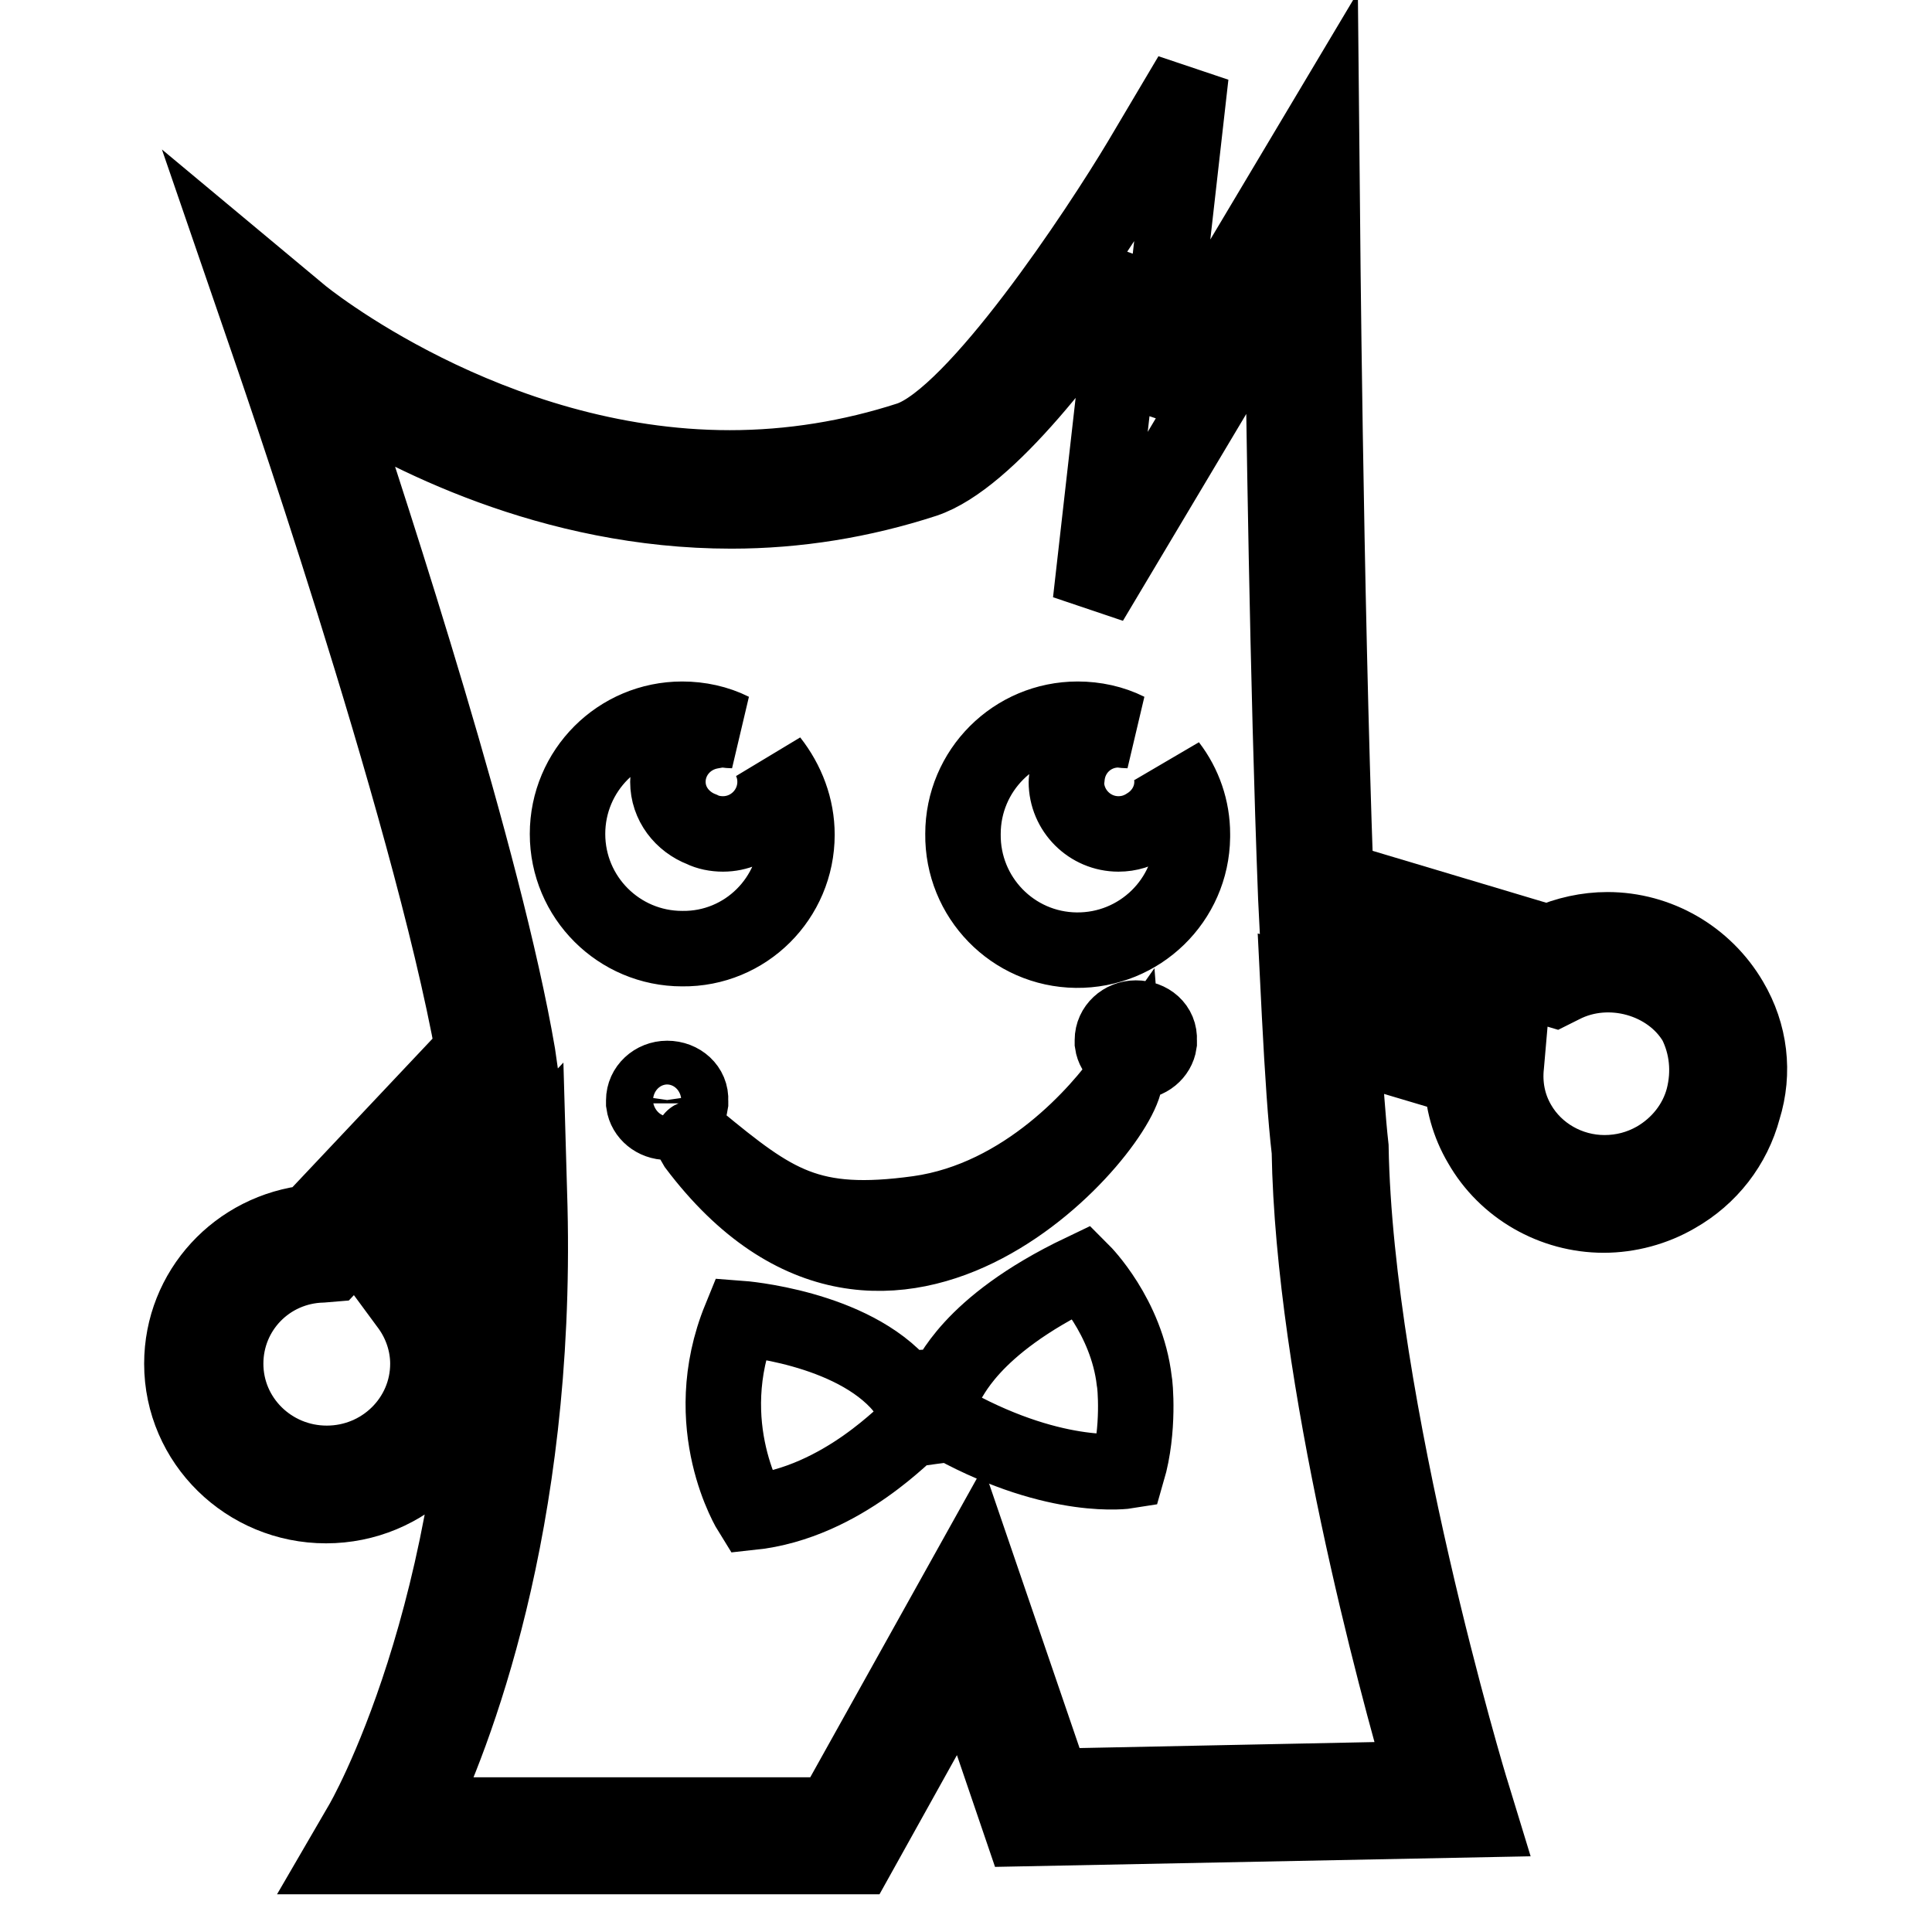
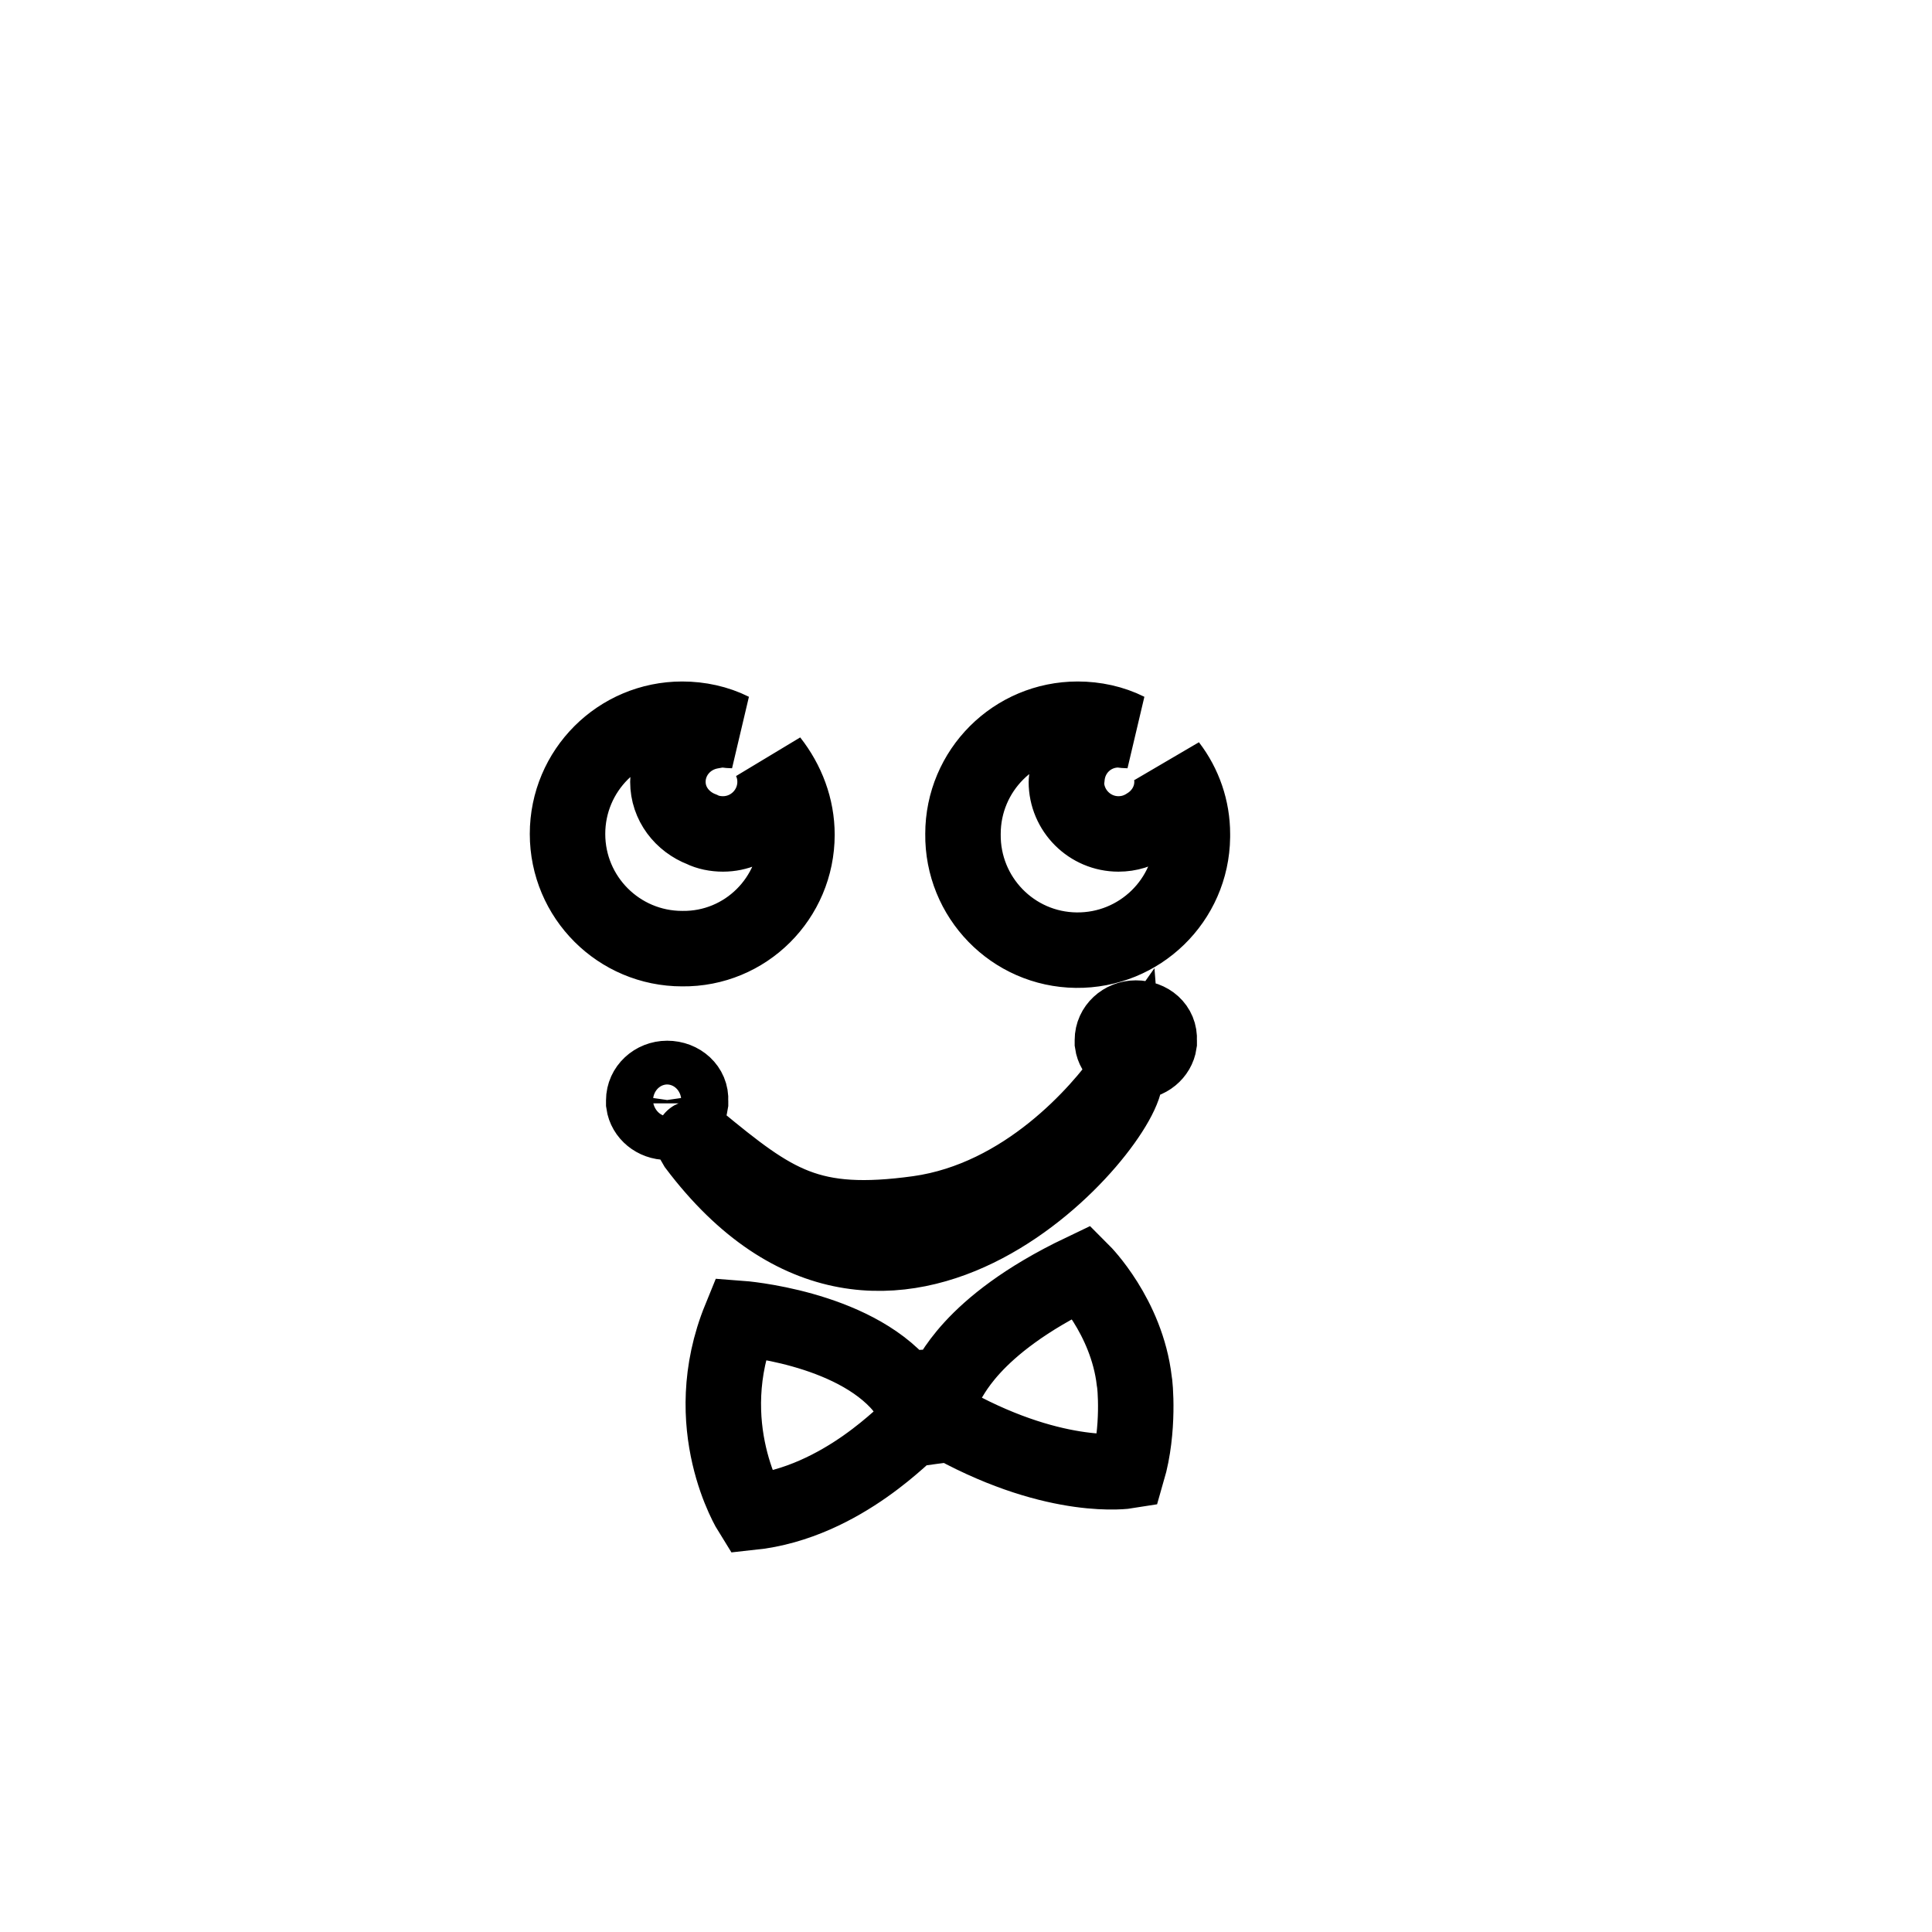
<svg xmlns="http://www.w3.org/2000/svg" version="1.1" x="0px" y="0px" viewBox="0 0 256 256" enable-background="new 0 0 256 256" xml:space="preserve">
  <g>
-     <path stroke-width="10" fill-opacity="0" stroke="#000000" d="M229.3,132.6c-3.4-5.8-9.6-9.4-16.3-9.4c-2.7,0-5.4,0.6-7.9,1.7l-28.1-8.4c-1.4-38.8-1.8-89.1-1.8-89.6 l-0.1-10.1l-22.3,37.4l5-44.2l-6.7,11.3c-5.5,9.2-21.8,33.9-30.6,36.9c-7.7,2.5-15.7,3.8-23.8,3.8c-32,0-56.7-20.2-56.9-20.4 L32,35.1l3.3,9.6c0.2,0.6,21.5,61.8,27.4,94.5L41.2,162c-9.7,1-17.1,9-17.1,18.7c0,10.4,8.6,18.8,19.1,18.8 c10.5,0,19.1-8.4,19.1-18.8c0-3.1-0.8-6.2-2.3-8.9l4.5-4.8c-0.4,46.8-16.4,74.4-16.6,74.7l-2.5,4.3h68.2l14.3-25.7l7.5,22l60.7-1.2 l-1.1-3.6c-0.2-0.5-15.4-51.1-16-85.5c-0.4-3.6-0.7-8.2-1.1-13.9l15.8,4.7c0.1,3.1,0.9,6.1,2.5,8.8c3.3,5.8,9.6,9.4,16.3,9.4h0 c3.3,0,6.7-0.9,9.6-2.6c4.4-2.5,7.6-6.6,8.9-11.5C232.5,142.1,231.9,137,229.3,132.6L229.3,132.6z M225.7,145.5 c-0.9,3.4-3.2,6.3-6.3,8.1c-2.1,1.2-4.4,1.8-6.8,1.8h0c-4.7,0-9.1-2.5-11.4-6.5c-1.4-2.4-1.9-5.1-1.6-7.8l0.2-2.3l-27.8-8.3l0.2,4 c0.4,7.7,0.8,13.7,1.3,18c0.5,30,11.6,70.9,15.2,83.2l-49.2,1l-10.3-30.1l-18.9,33.9H55.1c4.9-10.2,16.1-38.3,15.1-80.5L70,153 l-17.2,18.2l1.4,1.9c1.6,2.2,2.5,4.9,2.5,7.6c0,7.3-6,13.2-13.4,13.2c-7.4,0-13.4-5.9-13.4-13.2c0-7.1,5.6-12.9,12.8-13.1l1.2-0.1 l24.9-26.4l-0.2-1.4c-4.4-25.7-18.9-70.1-25-88.5c10,6.4,29.5,16.5,53.3,16.5c8.7,0,17.3-1.4,25.6-4.1c8.4-2.8,19.9-18.2,27.1-28.9 l-5.1,45l25.4-42.6c0.2,17.2,0.7,53,1.8,81.8l0.1,2l34.2,10.2l1-0.5c6.2-3.2,14.3-0.9,17.7,4.9C226.2,138.5,226.6,142,225.7,145.5 L225.7,145.5z" />
    <path stroke-width="10" fill-opacity="0" stroke="#000000" d="M105.6,110.6c0-3.6-1.3-7-3.5-9.8c0.4,0.9,0.6,1.8,0.6,2.8c0,3.8-3.1,6.9-6.9,6.9c-1,0-2-0.2-2.8-0.6 c-2.6-1-4.5-3.4-4.5-6.3c0-3.3,2.4-6.1,5.7-6.7c0.5-0.1,1.1-0.2,1.6-0.2c0.4,0,0.8,0.1,1.2,0.1c-2-1-4.3-1.5-6.6-1.5 c-8.4,0-15.2,6.8-15.2,15.2c0,8.4,6.8,15.2,15.2,15.2l0,0C98.8,125.8,105.6,119,105.6,110.6C105.6,110.6,105.6,110.6,105.6,110.6z  M155.3,103.6c0,2.4-1.3,4.5-3.2,5.7c-1.2,0.8-2.5,1.2-3.9,1.2c-3.8,0-6.9-3.1-6.9-6.9v0v0c0-0.3,0.1-0.5,0.1-0.8 c0.4-3.5,3.3-6.1,6.8-6.1c0.4,0,0.8,0.1,1.2,0.1c-2-1-4.3-1.5-6.6-1.5c-8.4,0-15.2,6.8-15.2,15.2c-0.1,8.4,6.6,15.3,15,15.4 s15.3-6.6,15.4-15c0-0.1,0-0.3,0-0.4c0-3.3-1.1-6.5-3.1-9.1C155.2,102.1,155.3,102.9,155.3,103.6z M149.1,142.5 c-3.3,4.7-13.2,16.3-27.4,18.3c-14.5,2-19.1-1.3-29.4-9.8c0,0-1.1-0.8-0.1,0.8C118,186,149.6,148.7,149.1,142.5z M88.4,142.9 c-1.7,0-3.1,1.3-3.1,2.9c0,0.1,0,0.3,0,0.4c0.2,1.4,1.5,2.5,3.1,2.5c1.6,0,2.9-1.1,3.1-2.5c0-0.1,0-0.2,0-0.4 C91.6,144.2,90.2,142.9,88.4,142.9z M150.5,134.9c-1.7,0-3.1,1.3-3.1,2.9c0,0.1,0,0.3,0,0.4c0.2,1.4,1.5,2.5,3.1,2.5 s2.9-1.1,3.1-2.5c0-0.1,0-0.3,0-0.4C153.7,136.1,152.3,134.9,150.5,134.9L150.5,134.9z M143.4,168.5c-15.3,7.3-17.5,14.6-18,14.7 c-1.7,1-6.2,0.6-5.8,0.6c-6.7-8-21.5-9.1-21.5-9.1c-5.8,14.2,1.4,25.7,1.4,25.7c12.3-1.3,21-11.3,21.2-11c4.3-0.6,5.7-0.8,5.7-0.5 c13.8,7.5,23,6,23,6c1.6-5.5,1-11.6,0.9-11.9C149.3,174.4,143.4,168.5,143.4,168.5L143.4,168.5z" />
  </g>
</svg>